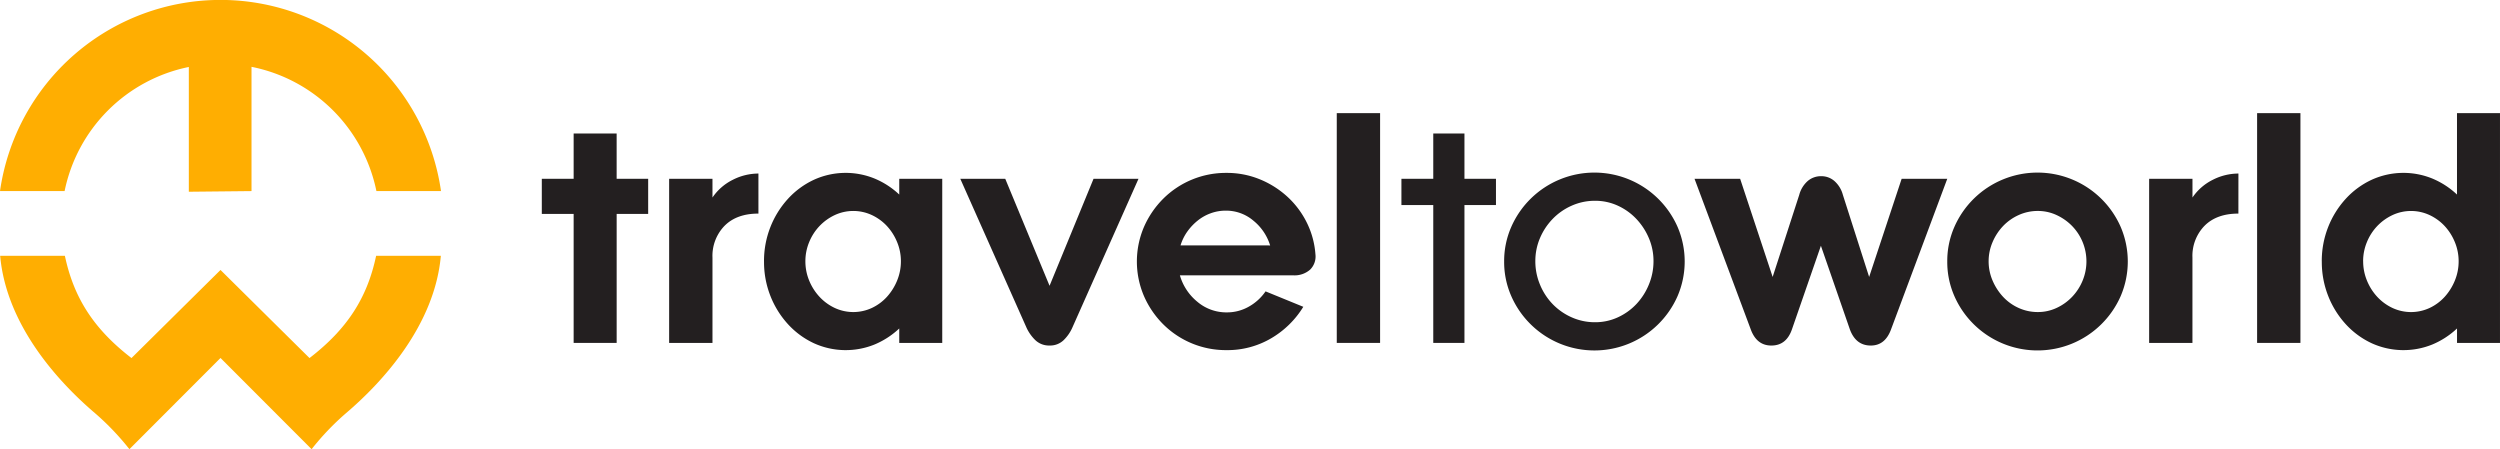
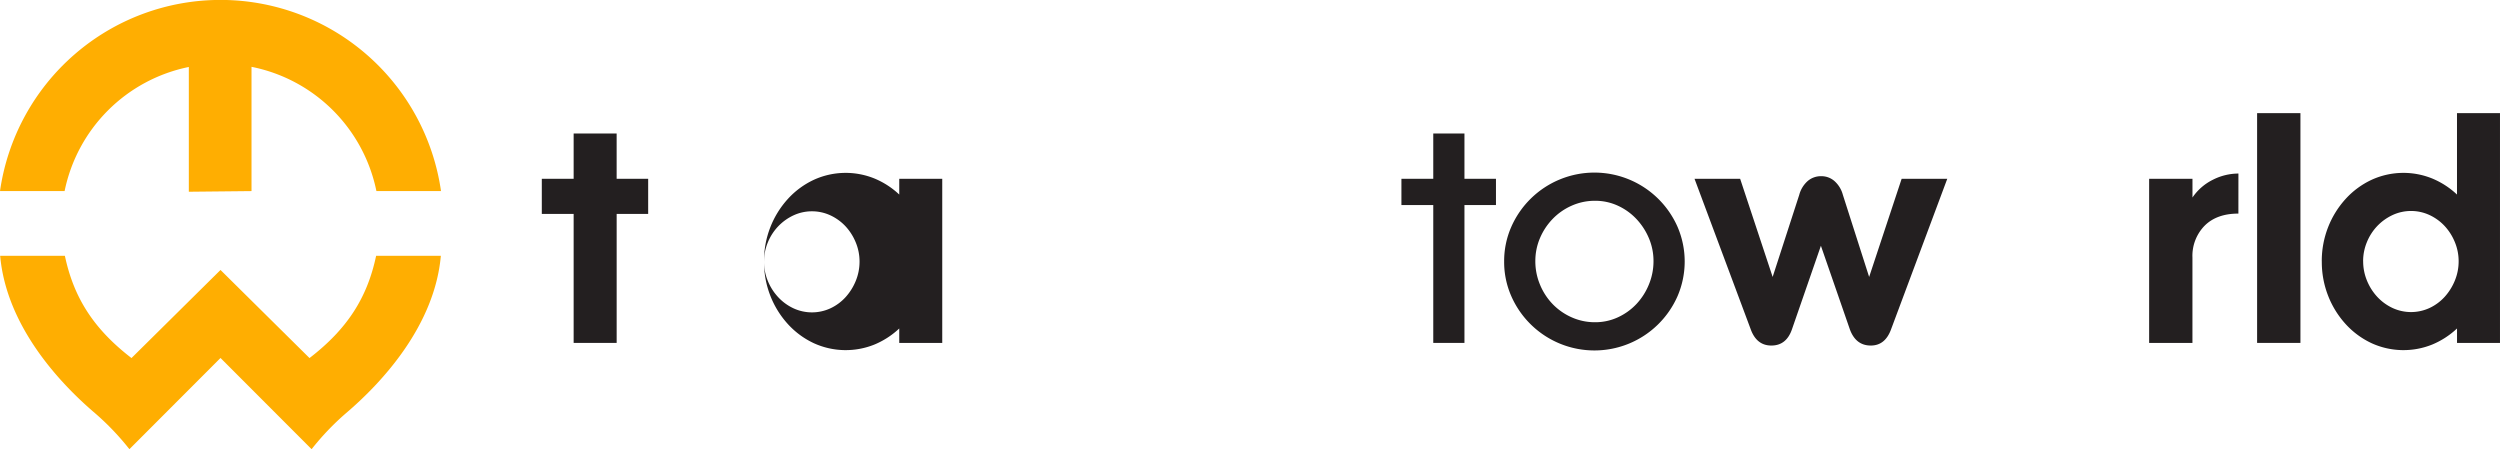
<svg xmlns="http://www.w3.org/2000/svg" width="617.26" height="110.908" viewBox="0 0 617.26 110.908">
  <defs>
    <clipPath id="clip-path">
      <rect id="Rectangle_3" data-name="Rectangle 3" width="617.26" height="110.908" fill="none" />
    </clipPath>
  </defs>
  <g id="Group_3" data-name="Group 3" transform="translate(0 0)">
    <path id="Path_1" data-name="Path 1" d="M78.5,37.26H70.639V28.588H78.5V17.406H89.116V28.588H96.9V37.26h-7.78V69.109H78.5Z" transform="translate(63.135 15.556)" fill="#231f20" />
    <g id="Group_2" data-name="Group 2" transform="translate(0 0)">
      <g id="Group_1" data-name="Group 1" clip-path="url(#clip-path)">
-         <path id="Path_2" data-name="Path 2" d="M109.285,32.513q-5.349,0-8.346,3a10.63,10.63,0,0,0-3,7.863v21.07h-10.7V23.923h10.7v4.621a13.082,13.082,0,0,1,5.024-4.376,13.986,13.986,0,0,1,6.321-1.542Z" transform="translate(77.974 20.222)" fill="#231f20" />
-         <path id="Path_3" data-name="Path 3" d="M99.61,44.422a22.831,22.831,0,0,1,1.579-8.511,22.539,22.539,0,0,1,4.337-6.967,20.2,20.2,0,0,1,6.4-4.7,18.9,18.9,0,0,1,15.033-.284A20.249,20.249,0,0,1,133,27.89V24h10.616V64.521H133V60.955a20.291,20.291,0,0,1-6.037,3.931,18.945,18.945,0,0,1-15.033-.284,20.263,20.263,0,0,1-6.4-4.7,22.491,22.491,0,0,1-4.337-6.971,22.8,22.8,0,0,1-1.579-8.509m10.211-.081a12.448,12.448,0,0,0,.932,4.78,13.176,13.176,0,0,0,2.553,4.015,12.2,12.2,0,0,0,3.769,2.755,10.873,10.873,0,0,0,9.158,0,11.751,11.751,0,0,0,3.727-2.755,13.666,13.666,0,0,0,2.513-4.015,12.484,12.484,0,0,0,.932-4.78,12.3,12.3,0,0,0-.932-4.7,13.138,13.138,0,0,0-2.513-3.971,12.072,12.072,0,0,0-3.727-2.714,10.855,10.855,0,0,0-9.158,0,12.551,12.551,0,0,0-3.769,2.714,12.682,12.682,0,0,0-2.553,3.971,12.268,12.268,0,0,0-.932,4.7" transform="translate(89.028 20.145)" fill="#231f20" />
-         <path id="Path_4" data-name="Path 4" d="M125.2,23.311h11.1l10.94,26.42L158.1,23.311h11.1L152.915,59.94a9.9,9.9,0,0,1-2.187,3.2,4.8,4.8,0,0,1-3.485,1.337,4.889,4.889,0,0,1-3.486-1.3,10.251,10.251,0,0,1-2.269-3.244Z" transform="translate(111.9 20.834)" fill="#231f20" />
-         <path id="Path_5" data-name="Path 5" d="M158.839,47.827a13.112,13.112,0,0,0,4.3,6.524,11.061,11.061,0,0,0,7.295,2.632,10.856,10.856,0,0,0,5.429-1.418,12.286,12.286,0,0,0,4.132-3.769l9.319,3.81a22.82,22.82,0,0,1-7.942,7.78A21.258,21.258,0,0,1,170.346,66.3a21.9,21.9,0,0,1-15.641-6.4,22.613,22.613,0,0,1-4.74-6.969,21.658,21.658,0,0,1,0-17.021,22.65,22.65,0,0,1,4.74-6.967,21.916,21.916,0,0,1,15.641-6.4,21.423,21.423,0,0,1,8.227,1.581,22.748,22.748,0,0,1,6.808,4.3,21.745,21.745,0,0,1,4.78,6.361,20.994,20.994,0,0,1,2.148,7.861,4.549,4.549,0,0,1-1.3,3.769,5.809,5.809,0,0,1-4.214,1.418Zm22.286-7.374a12.654,12.654,0,0,0-4.134-6.119,10.4,10.4,0,0,0-6.806-2.471,10.794,10.794,0,0,0-3.729.648,11.215,11.215,0,0,0-3.24,1.824,13.565,13.565,0,0,0-2.553,2.714,11.686,11.686,0,0,0-1.661,3.4Z" transform="translate(132.477 20.146)" fill="#231f20" />
-         <rect id="Rectangle_1" data-name="Rectangle 1" width="10.698" height="56.73" transform="translate(330.053 27.935)" fill="#231f20" />
+         <path id="Path_3" data-name="Path 3" d="M99.61,44.422a22.831,22.831,0,0,1,1.579-8.511,22.539,22.539,0,0,1,4.337-6.967,20.2,20.2,0,0,1,6.4-4.7,18.9,18.9,0,0,1,15.033-.284A20.249,20.249,0,0,1,133,27.89V24h10.616V64.521H133V60.955a20.291,20.291,0,0,1-6.037,3.931,18.945,18.945,0,0,1-15.033-.284,20.263,20.263,0,0,1-6.4-4.7,22.491,22.491,0,0,1-4.337-6.971,22.8,22.8,0,0,1-1.579-8.509a12.448,12.448,0,0,0,.932,4.78,13.176,13.176,0,0,0,2.553,4.015,12.2,12.2,0,0,0,3.769,2.755,10.873,10.873,0,0,0,9.158,0,11.751,11.751,0,0,0,3.727-2.755,13.666,13.666,0,0,0,2.513-4.015,12.484,12.484,0,0,0,.932-4.78,12.3,12.3,0,0,0-.932-4.7,13.138,13.138,0,0,0-2.513-3.971,12.072,12.072,0,0,0-3.727-2.714,10.855,10.855,0,0,0-9.158,0,12.551,12.551,0,0,0-3.769,2.714,12.682,12.682,0,0,0-2.553,3.971,12.268,12.268,0,0,0-.932,4.7" transform="translate(89.028 20.145)" fill="#231f20" />
        <path id="Path_6" data-name="Path 6" d="M190.575,35.073h-7.861V28.588h7.861V17.406h7.7V28.588h7.78v6.484h-7.78V69.109h-7.7Z" transform="translate(163.304 15.556)" fill="#231f20" />
        <path id="Path_7" data-name="Path 7" d="M196.107,44.422a20.941,20.941,0,0,1,1.744-8.511,22.419,22.419,0,0,1,41.087,0,21.631,21.631,0,0,1,0,17.019,22.413,22.413,0,0,1-41.087,0,20.913,20.913,0,0,1-1.744-8.509m7.7-.081a14.933,14.933,0,0,0,1.134,5.753,15.236,15.236,0,0,0,3.121,4.823,14.841,14.841,0,0,0,4.7,3.282,14,14,0,0,0,5.793,1.216A13.286,13.286,0,0,0,224.19,58.2a14.7,14.7,0,0,0,4.577-3.282,15.668,15.668,0,0,0,3.079-4.823,14.971,14.971,0,0,0,1.136-5.753,14.408,14.408,0,0,0-1.136-5.674,15.934,15.934,0,0,0-3.079-4.738,14.673,14.673,0,0,0-4.577-3.284,13.286,13.286,0,0,0-5.634-1.216,14,14,0,0,0-5.793,1.216,14.816,14.816,0,0,0-4.7,3.284,15.483,15.483,0,0,0-3.121,4.738,14.372,14.372,0,0,0-1.134,5.674" transform="translate(175.274 20.145)" fill="#231f20" />
        <path id="Path_8" data-name="Path 8" d="M220.928,23.617h11.264l8.024,24.233,6.564-20.261a6.945,6.945,0,0,1,2.066-3.4,5,5,0,0,1,3.363-1.216,4.891,4.891,0,0,1,3.282,1.216,6.945,6.945,0,0,1,2.066,3.4l6.484,20.261,8.024-24.233H283.33L269.471,60.735q-1.457,4.054-5.024,4.051-3.73,0-5.187-4.051l-7.13-20.583L245,60.735q-1.381,4.054-5.106,4.051-3.647,0-5.106-4.051Z" transform="translate(197.458 20.529)" fill="#231f20" />
-         <path id="Path_9" data-name="Path 9" d="M253.879,44.422a20.94,20.94,0,0,1,1.742-8.511,22.421,22.421,0,0,1,41.089,0,21.674,21.674,0,0,1,0,17.019,22.416,22.416,0,0,1-41.089,0,20.911,20.911,0,0,1-1.742-8.509m10.211-.081a12.037,12.037,0,0,0,.971,4.78,13.857,13.857,0,0,0,2.594,4.015,11.94,11.94,0,0,0,3.848,2.755,11.344,11.344,0,0,0,4.742,1.011,10.877,10.877,0,0,0,4.619-1.011,12.549,12.549,0,0,0,3.85-2.755,12.836,12.836,0,0,0,2.593-4.015,12.448,12.448,0,0,0,.932-4.78,12.534,12.534,0,0,0-3.524-8.672,12.914,12.914,0,0,0-3.85-2.714,10.851,10.851,0,0,0-4.619-1.013,11.316,11.316,0,0,0-4.742,1.013,12.268,12.268,0,0,0-3.848,2.714,13.321,13.321,0,0,0-2.594,3.971,11.866,11.866,0,0,0-.971,4.7" transform="translate(226.909 20.145)" fill="#231f20" />
        <path id="Path_10" data-name="Path 10" d="M302.239,32.513q-5.349,0-8.346,3a10.63,10.63,0,0,0-3,7.863v21.07H280.2V23.923h10.7v4.621a13.083,13.083,0,0,1,5.024-4.376,13.986,13.986,0,0,1,6.321-1.542Z" transform="translate(250.43 20.222)" fill="#231f20" />
        <rect id="Rectangle_2" data-name="Rectangle 2" width="10.698" height="56.73" transform="translate(557.288 27.935)" fill="#231f20" />
        <path id="Path_11" data-name="Path 11" d="M302.706,51.383a22.83,22.83,0,0,1,1.579-8.511,22.537,22.537,0,0,1,4.337-6.967,20.2,20.2,0,0,1,6.4-4.7,18.9,18.9,0,0,1,15.033-.284,20.249,20.249,0,0,1,6.037,3.93v-20.1h10.616v56.73H336.1V67.916a20.292,20.292,0,0,1-6.037,3.931,18.945,18.945,0,0,1-15.033-.284,20.263,20.263,0,0,1-6.4-4.7,22.489,22.489,0,0,1-4.337-6.971,22.8,22.8,0,0,1-1.579-8.509m10.211-.081a12.448,12.448,0,0,0,.932,4.78A13.177,13.177,0,0,0,316.4,60.1a12.205,12.205,0,0,0,3.769,2.755,10.873,10.873,0,0,0,9.158,0,11.752,11.752,0,0,0,3.727-2.755,13.665,13.665,0,0,0,2.513-4.015,12.448,12.448,0,0,0,.932-4.78,12.268,12.268,0,0,0-.932-4.7,13.138,13.138,0,0,0-2.513-3.971,12.072,12.072,0,0,0-3.727-2.714,10.855,10.855,0,0,0-9.158,0A12.552,12.552,0,0,0,316.4,42.63a12.683,12.683,0,0,0-2.553,3.971,12.268,12.268,0,0,0-.932,4.7" transform="translate(270.549 13.184)" fill="#231f20" />
        <path id="Path_12" data-name="Path 12" d="M92.848,33.348C90.668,43.675,85.759,51.4,76.4,58.6L54.425,36.851,32.446,58.6C23.091,51.4,18.182,43.675,16,33.348H.021C1.536,50.405,14.249,64.4,23.5,72.261A64.582,64.582,0,0,1,31.933,81.1L54.425,58.579,76.917,81.1a64.582,64.582,0,0,1,8.435-8.842C94.6,64.4,107.314,50.405,108.829,33.348Z" transform="translate(0.019 29.805)" fill="#ffae01" />
        <path id="Path_13" data-name="Path 13" d="M46.621,16.536V47.342L62.1,47.181V16.5A39.3,39.3,0,0,1,92.939,47.181h15.949A55,55,0,0,0,0,47.181H15.949A39.3,39.3,0,0,1,46.621,16.536" transform="translate(0 0)" fill="#ffae01" />
      </g>
    </g>
  </g>
</svg>